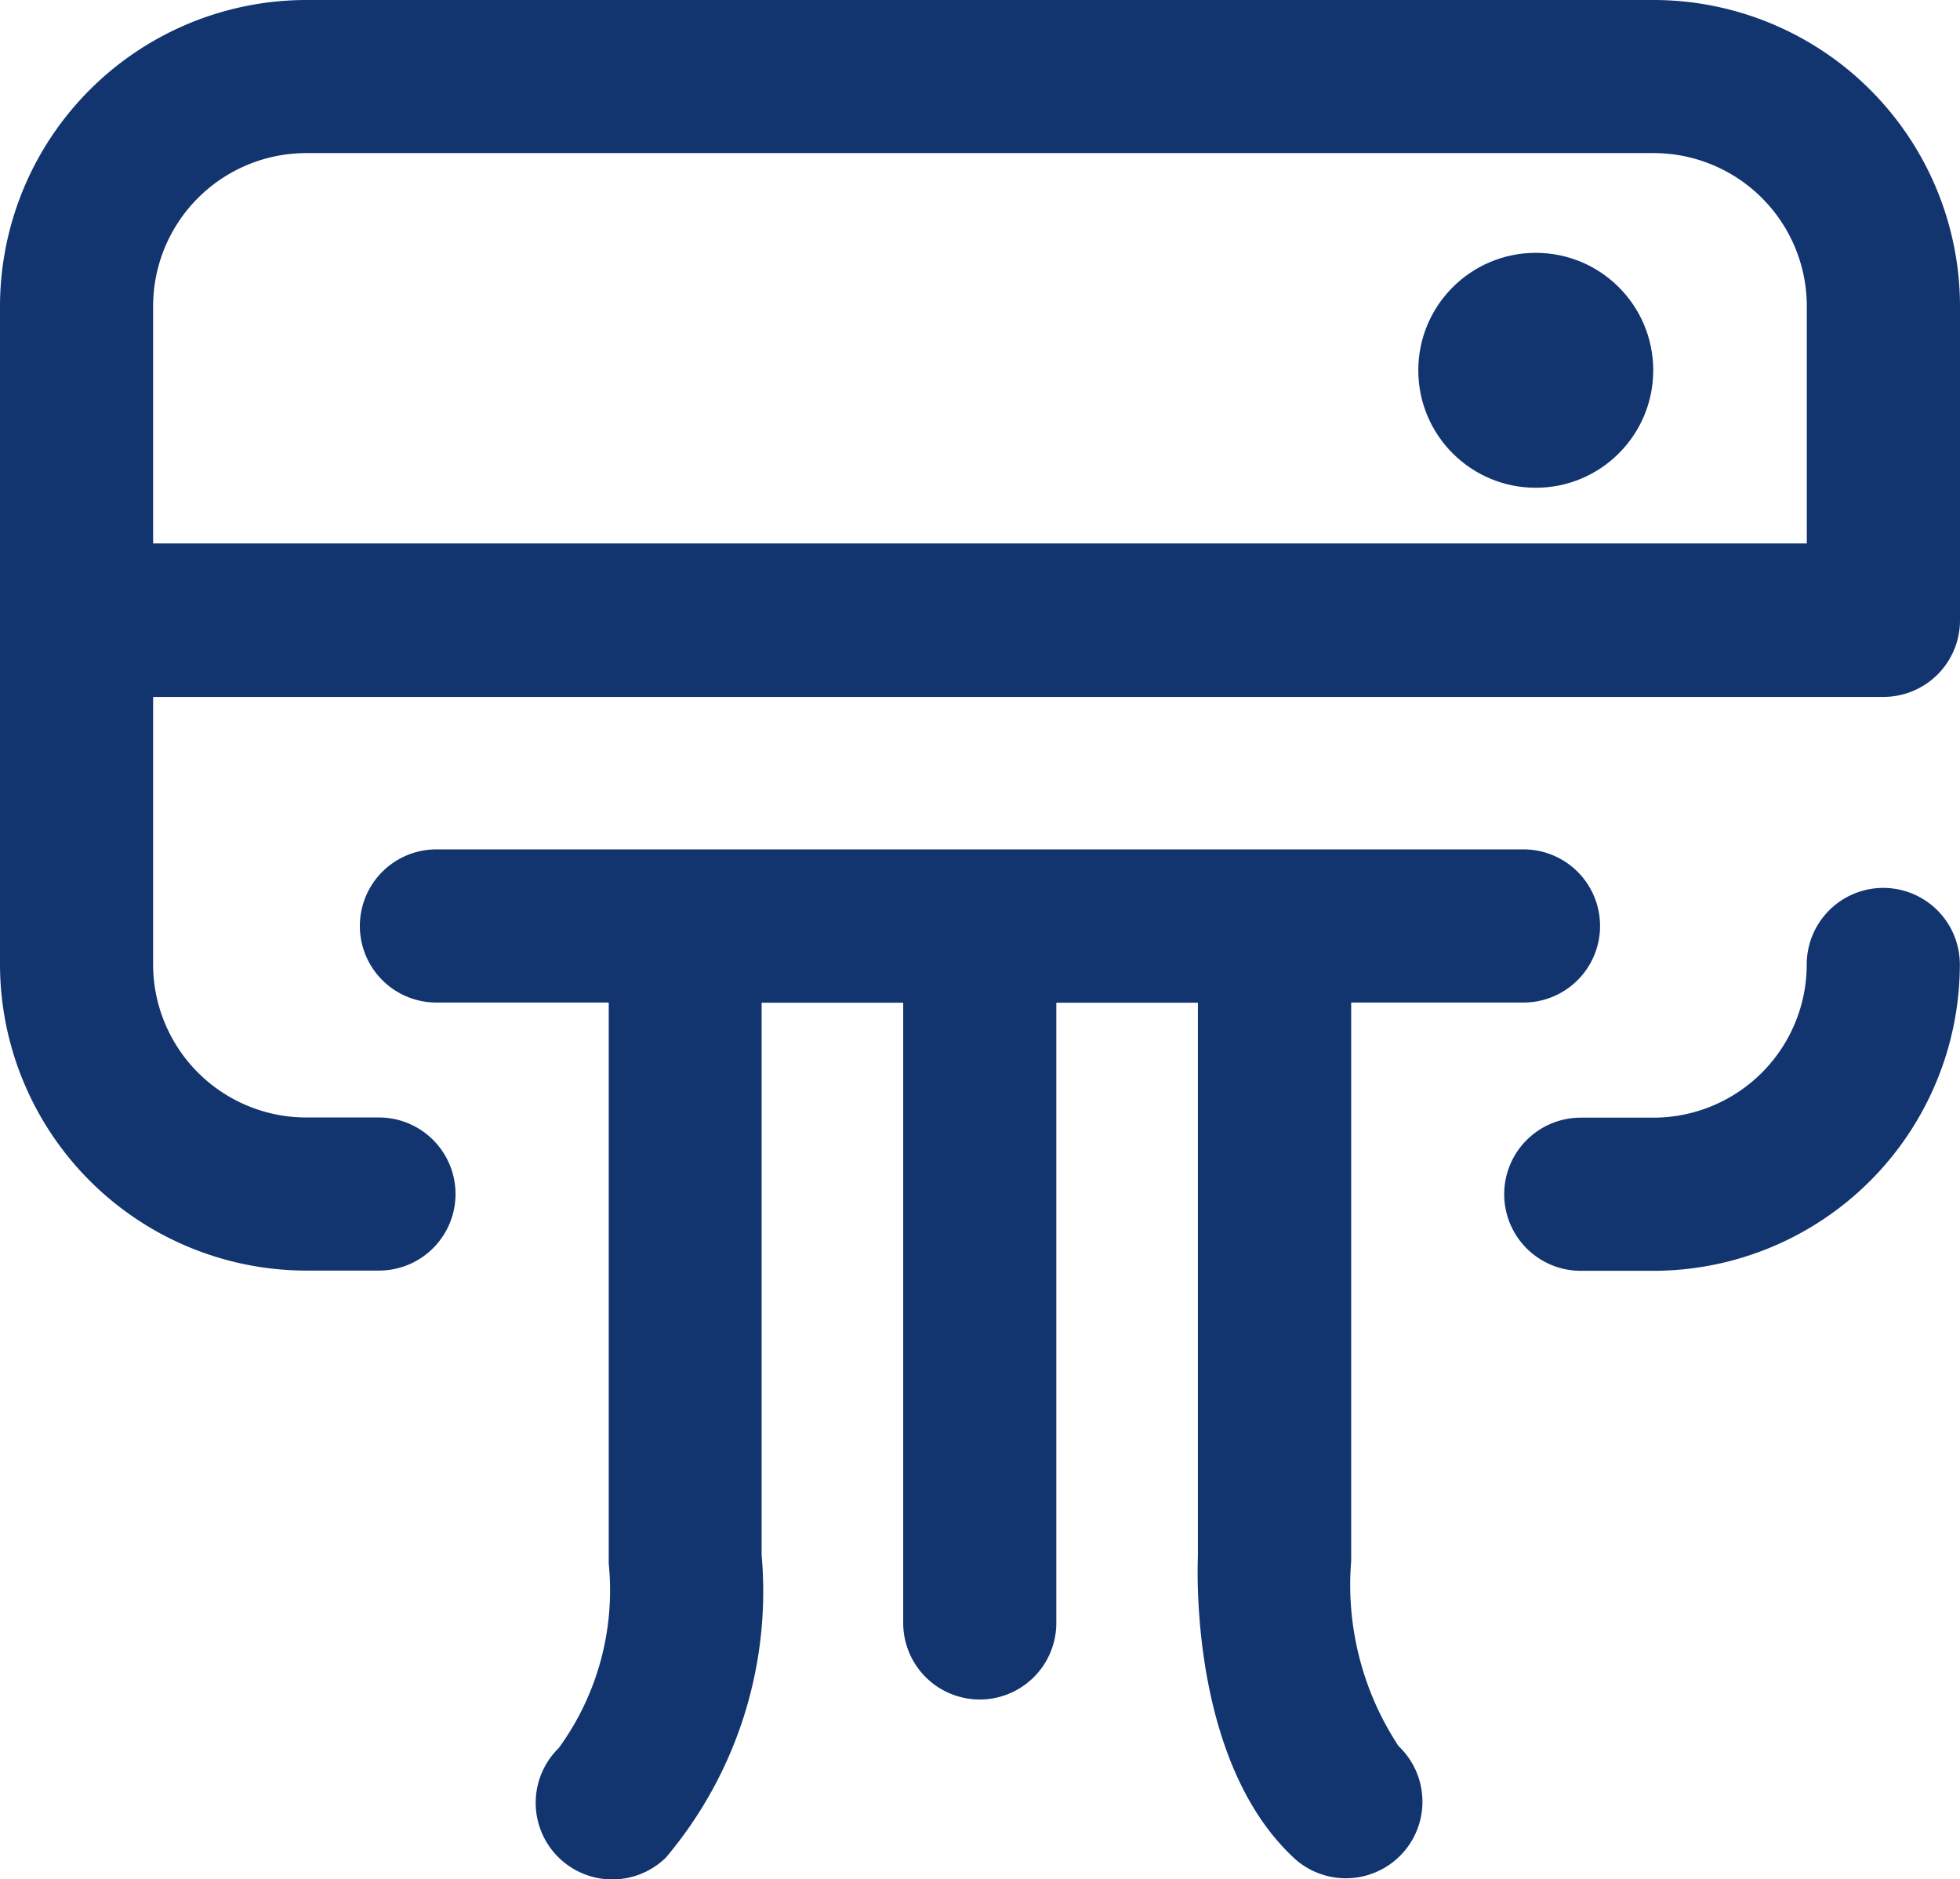
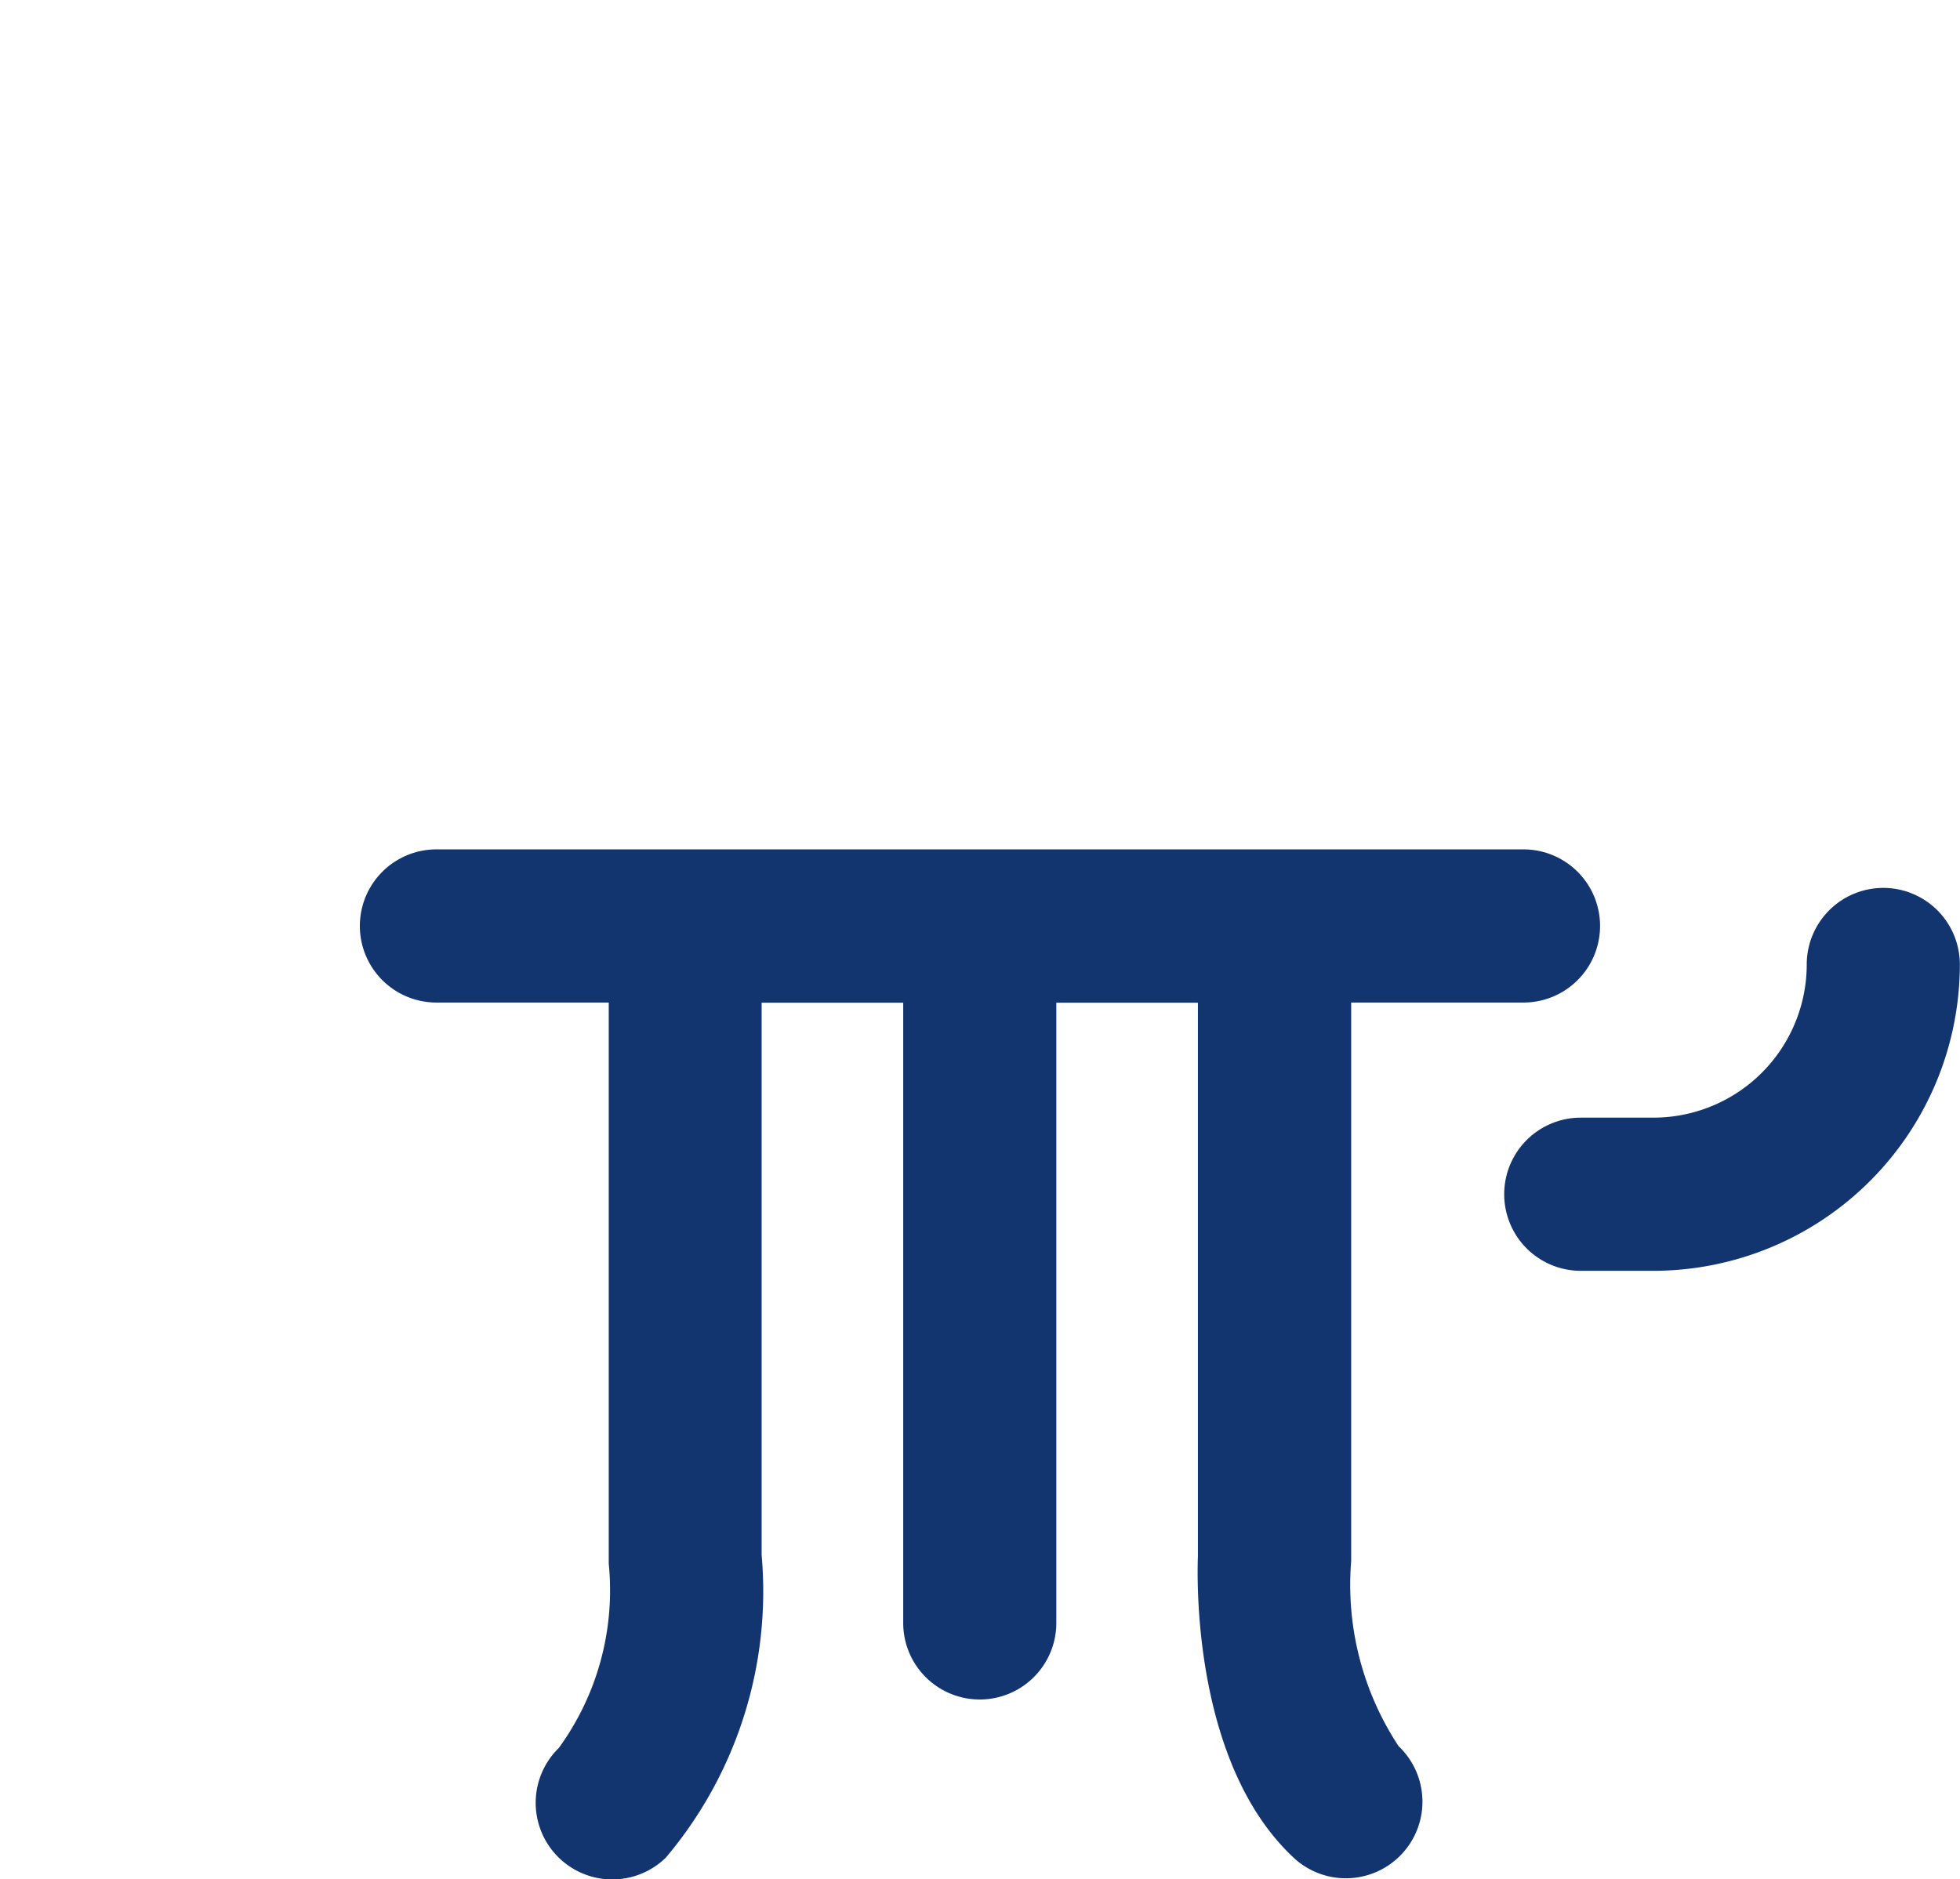
<svg xmlns="http://www.w3.org/2000/svg" width="25.027" height="24" viewBox="0 0 25.027 24">
  <defs>
    <style>.a{fill:#12346f;}</style>
  </defs>
  <path class="a" d="M106.659,231.088v-7.133h2.2a.978.978,0,0,0,0-1.956H94.979a.978.978,0,0,0,0,1.956h2.2v7.127l0,.041a3.421,3.421,0,0,1-.638,2.352.978.978,0,1,0,1.367,1.4,5.269,5.269,0,0,0,1.223-3.865v-7.053h1.808v7.921a.977.977,0,1,0,1.955,0v-7.921h1.808v7.07c-.014.366-.046,2.7,1.25,3.874a.978.978,0,0,0,1.312-1.45A3.743,3.743,0,0,1,106.659,231.088Z" transform="translate(-89.406 -211.152)" />
  <path class="a" d="M397.84,232a.978.978,0,0,0-.978.978,1.958,1.958,0,0,1-1.956,1.956h-.929a.978.978,0,1,0,0,1.956h.929a3.916,3.916,0,0,0,3.911-3.911A.978.978,0,0,0,397.84,232Z" transform="translate(-373.792 -220.661)" />
-   <circle class="a" cx="1.5" cy="1.5" r="1.5" transform="translate(18.11 3.229)" />
-   <path class="a" d="M21.116,0H3.91A3.915,3.915,0,0,0,0,3.91v8.406a3.915,3.915,0,0,0,3.91,3.91h.929a.977.977,0,1,0,0-1.955H3.91a1.957,1.957,0,0,1-1.955-1.955V8.9H24.049a.978.978,0,0,0,.978-.977V3.91A3.915,3.915,0,0,0,21.116,0Zm1.955,6.94H1.955V3.91A1.957,1.957,0,0,1,3.91,1.955H21.116A1.957,1.957,0,0,1,23.071,3.91Z" />
</svg>